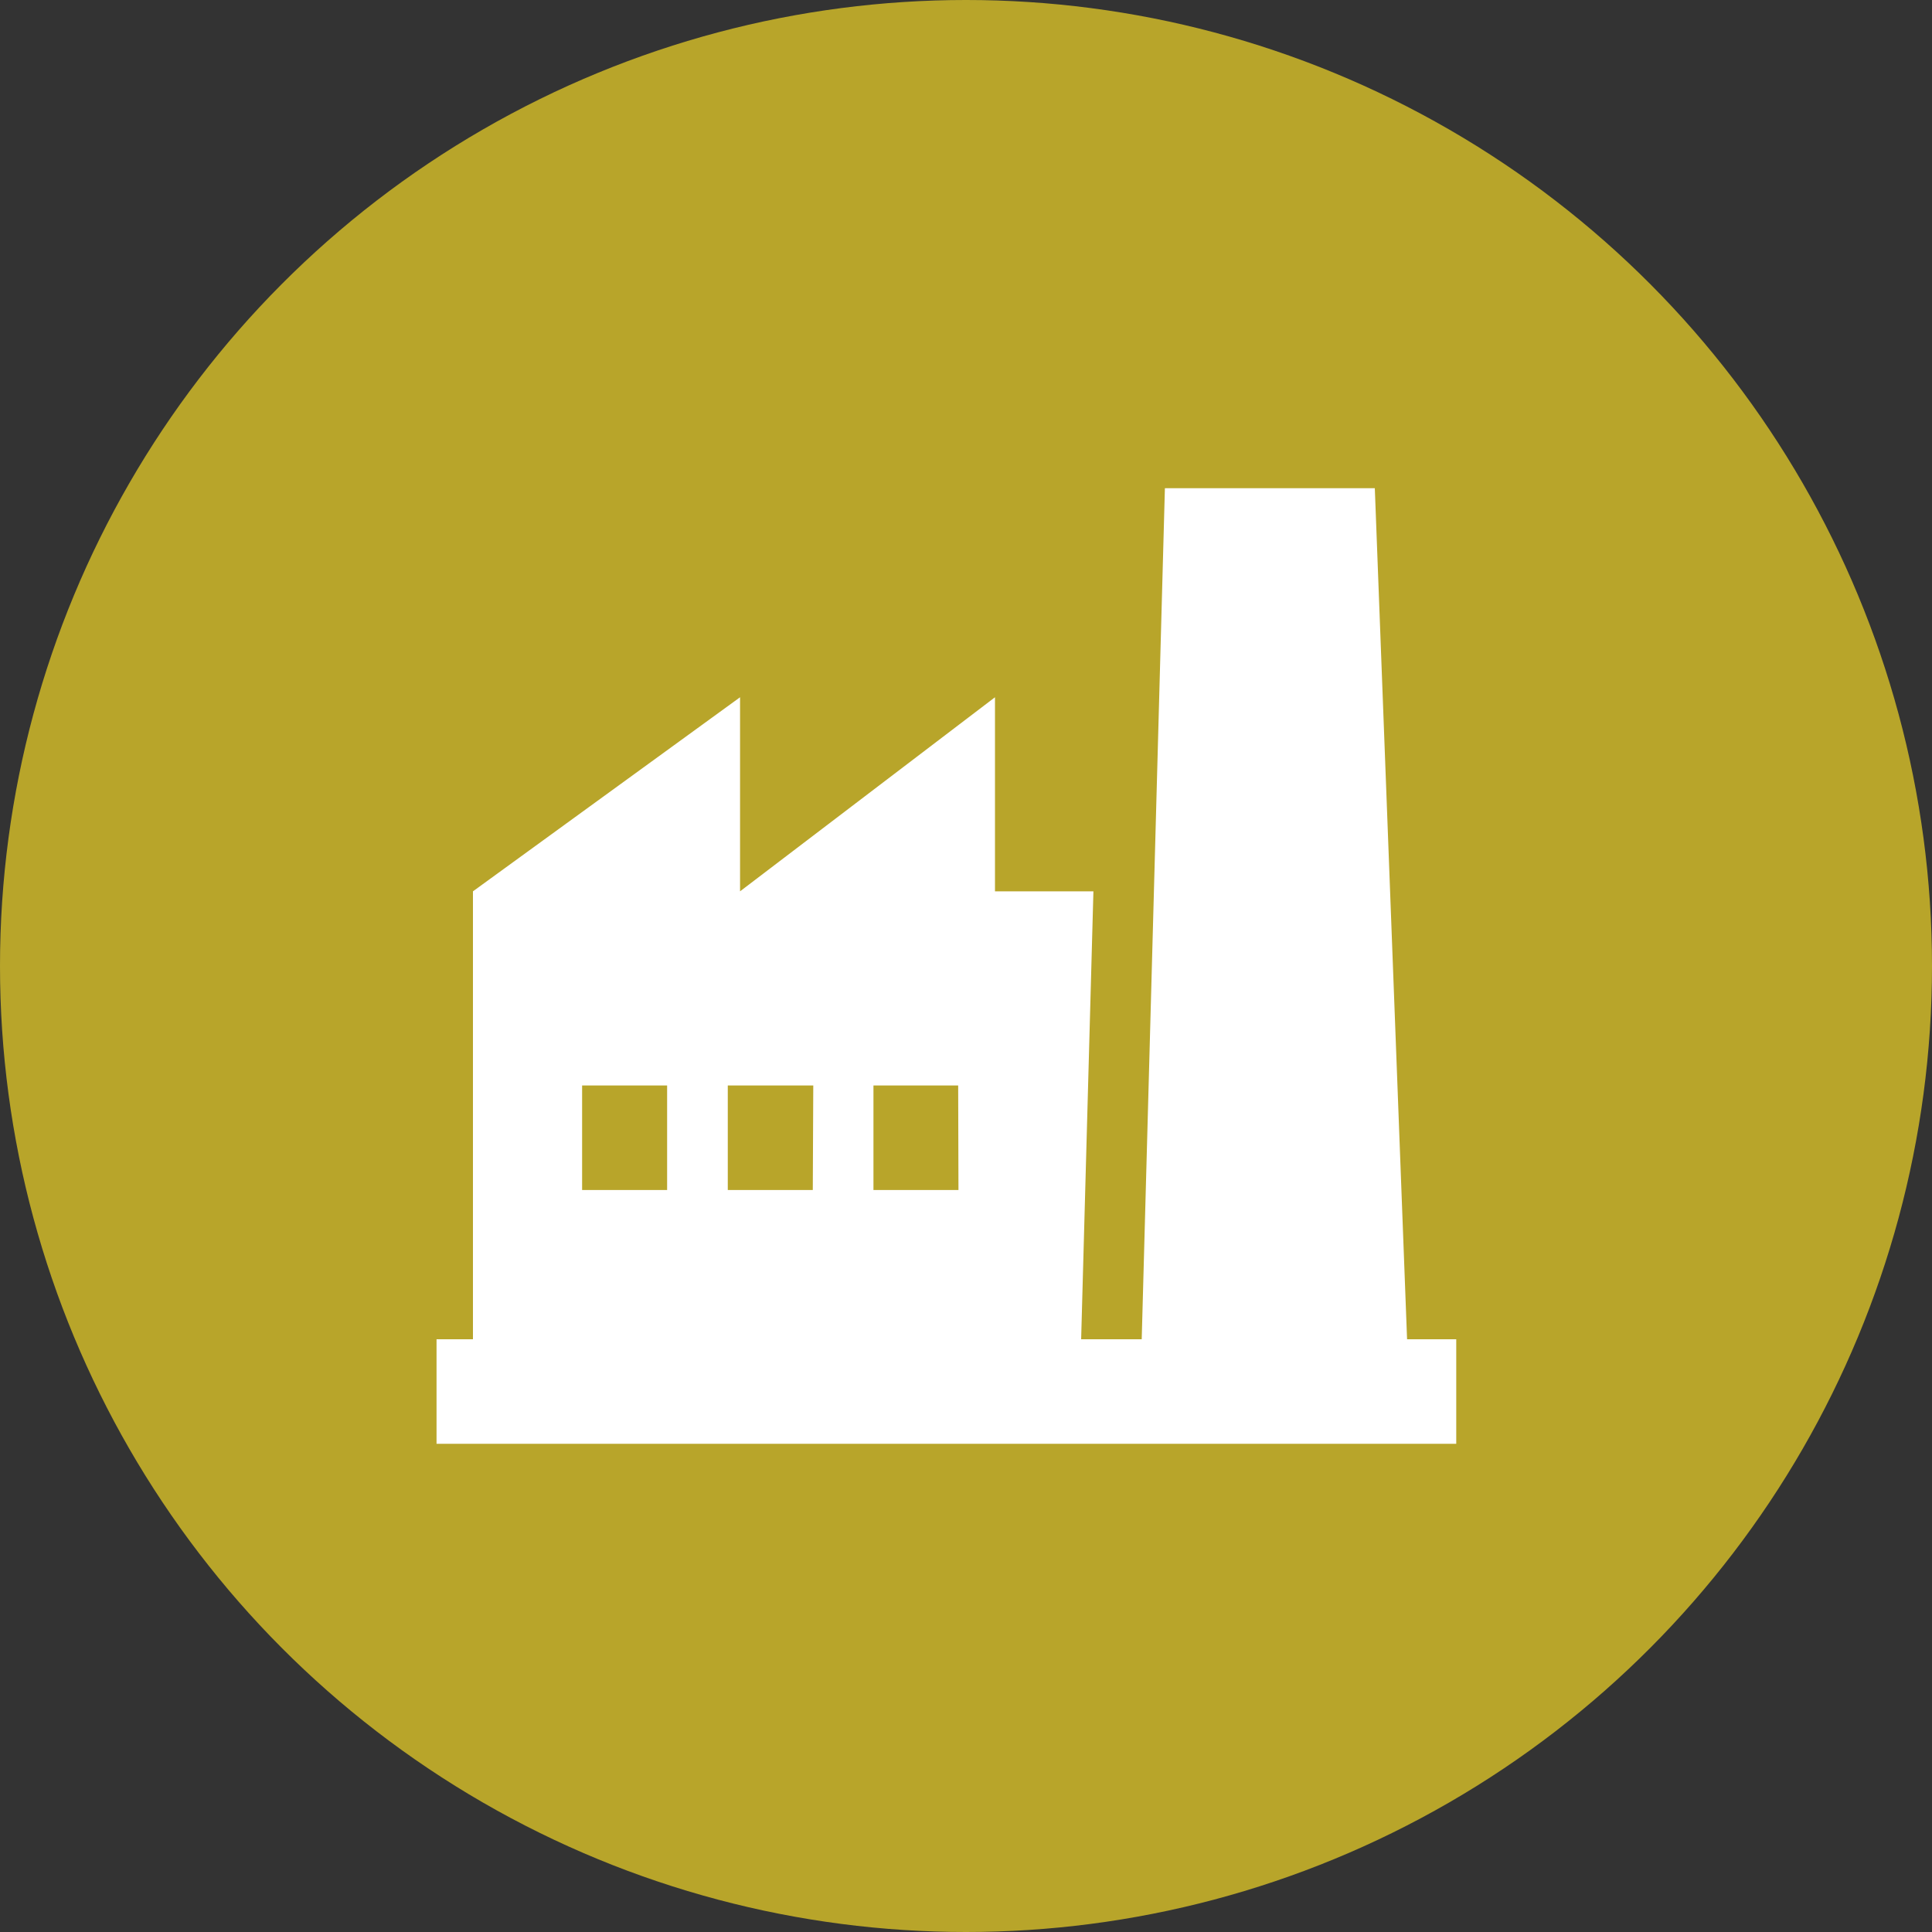
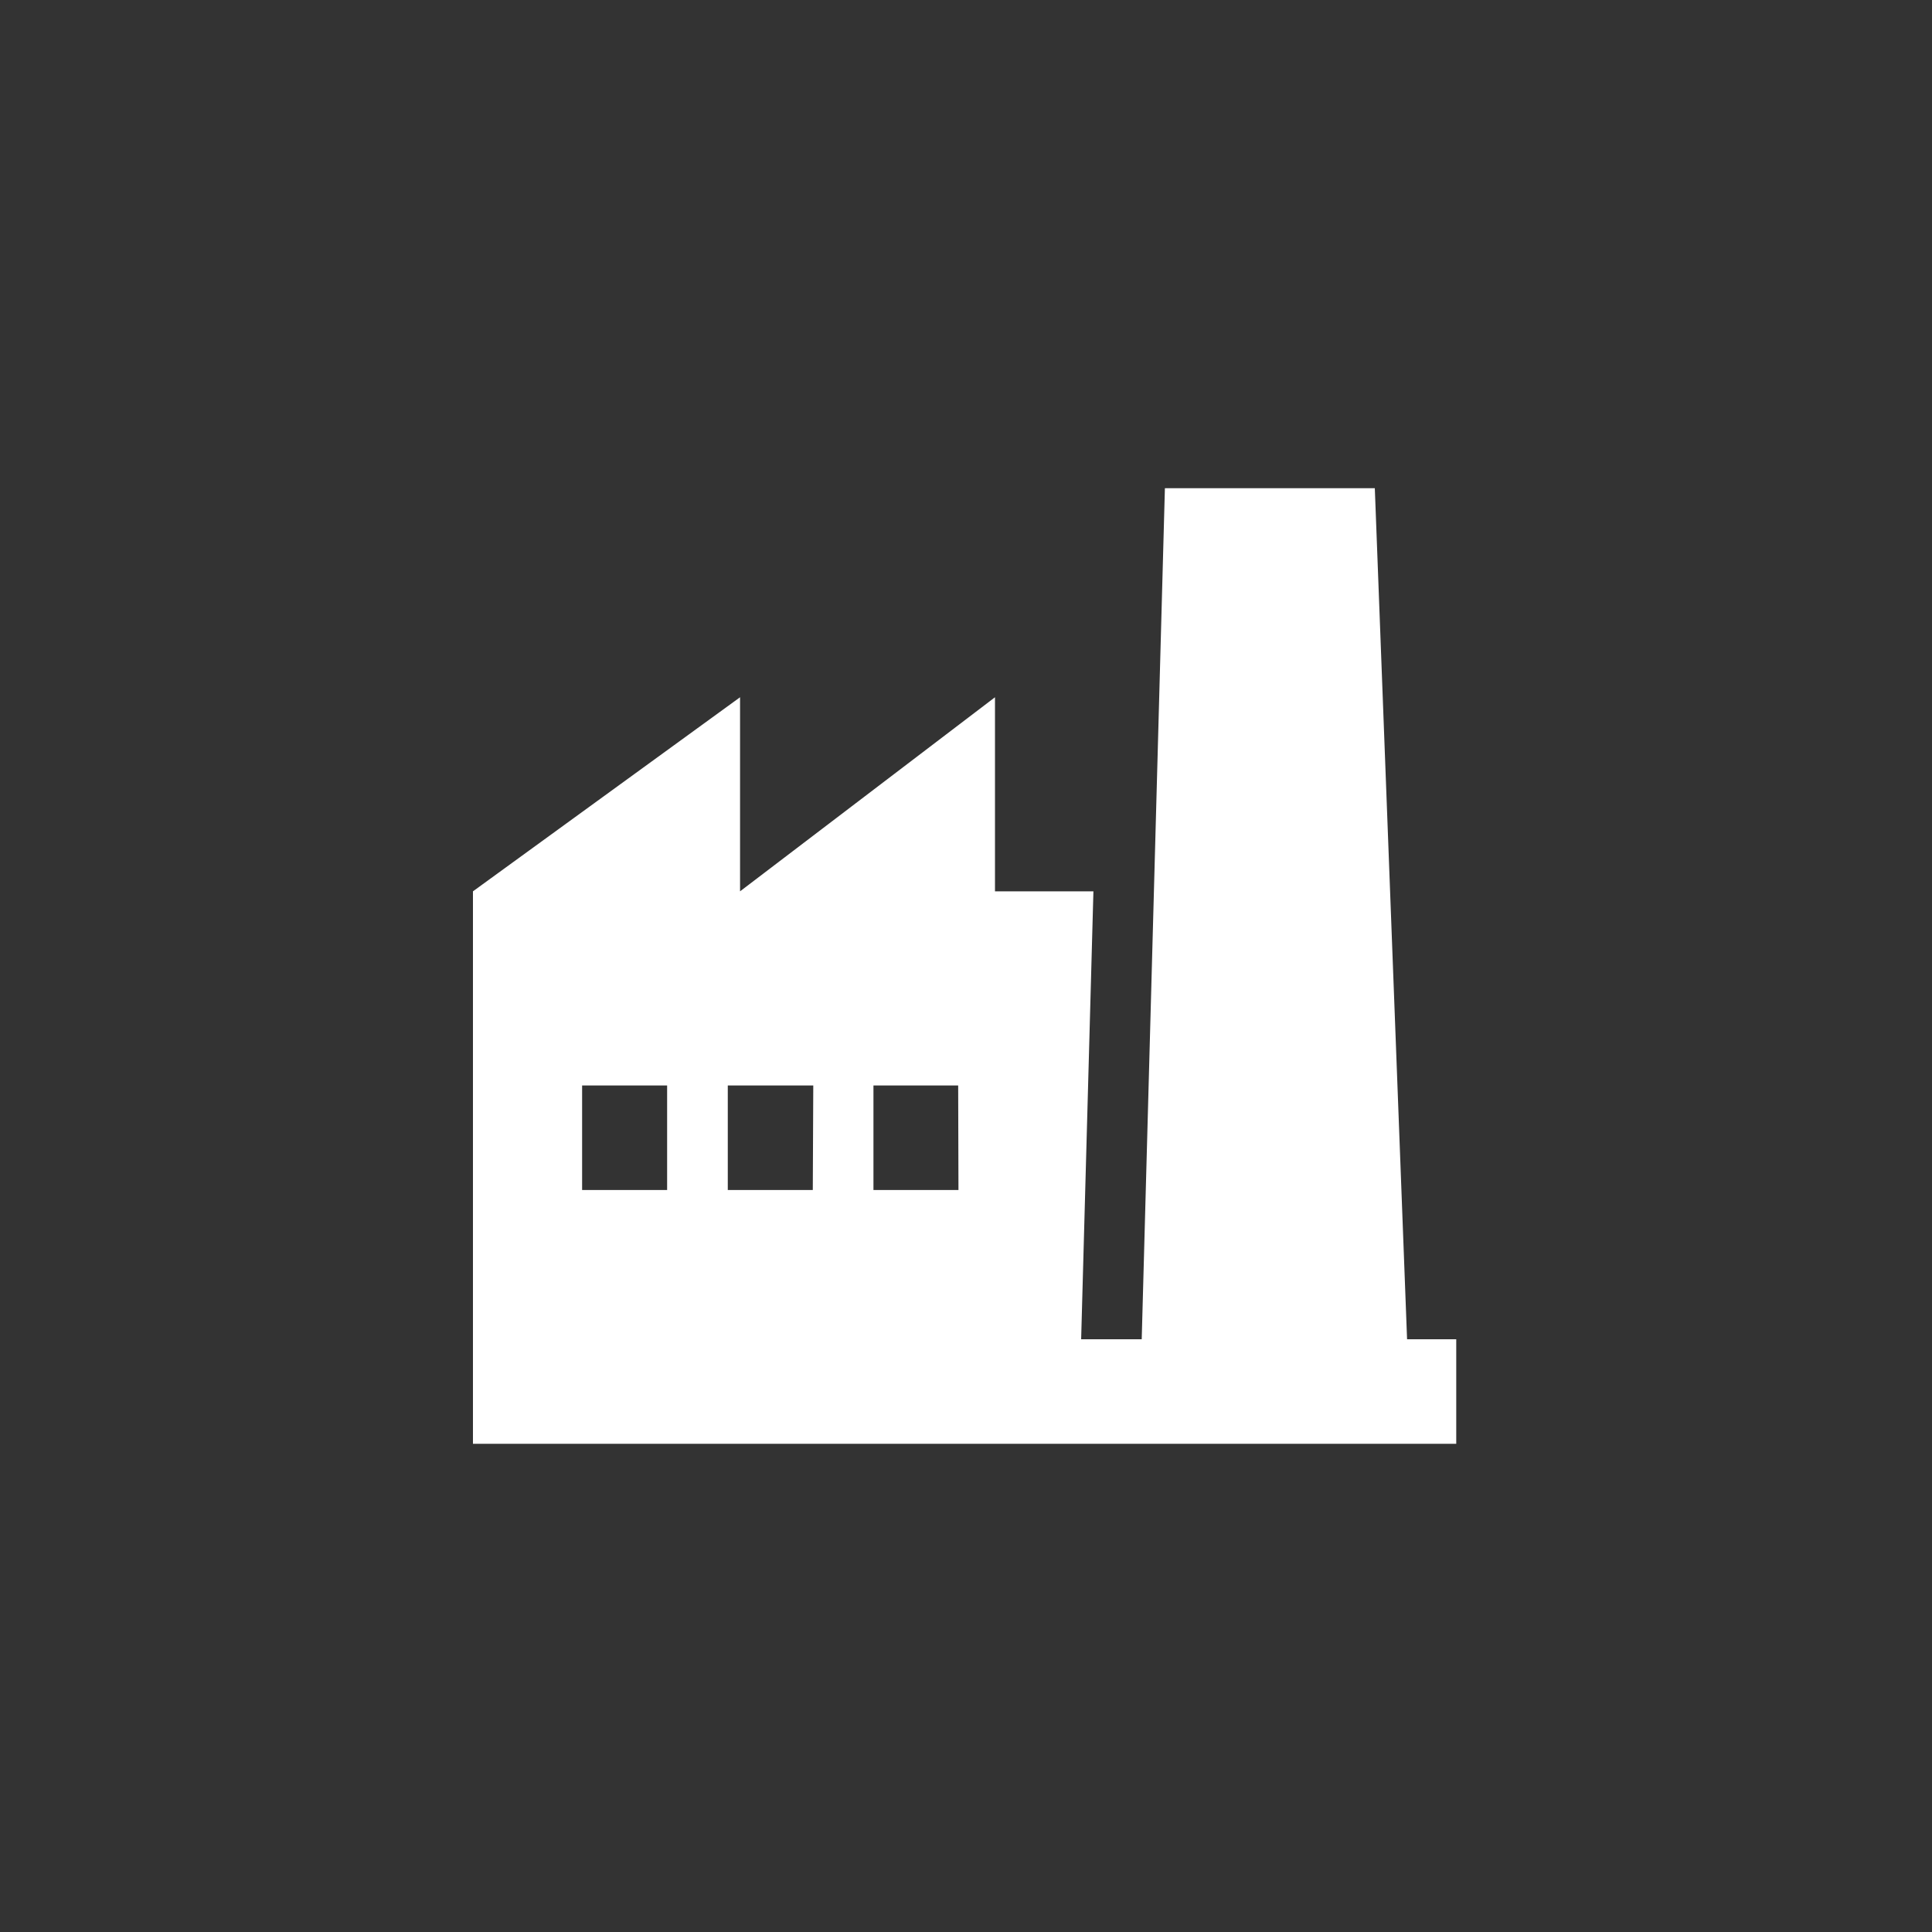
<svg xmlns="http://www.w3.org/2000/svg" width="20" height="20" viewBox="0 0 20 20">
  <rect x="0" y="0" width="20" height="20" fill="#333333" stroke="none" />
  <g id="vlastni-vyroba" transform="translate(-192 -225)">
-     <circle id="Ellipse_122" data-name="Ellipse 122" cx="10" cy="10" r="10" transform="translate(192 225)" fill="#b8a52a" />
    <g id="factory" transform="translate(196.519 223.59)">
      <g id="Group_1300" data-name="Group 1300" transform="translate(0 6.464)">
-         <path id="Path_13446" data-name="Path 13446" d="M10.047,15.274l-.334-8.81H7.54L7.3,15.274H6.673L6.8,10.637H5.781V8.628L3.142,10.637V8.628L.377,10.637v4.637H0v1.082H10.556V15.274Zm-7.66-1.545h-.88V12.647h.88Zm1.508,0h-.88V12.647H3.9Zm1.508,0h-.88V12.647H5.4Z" transform="translate(0 -6.464)" fill="#fff" />
+         <path id="Path_13446" data-name="Path 13446" d="M10.047,15.274l-.334-8.81H7.54L7.3,15.274H6.673L6.8,10.637H5.781V8.628L3.142,10.637V8.628L.377,10.637v4.637v1.082H10.556V15.274Zm-7.66-1.545h-.88V12.647h.88Zm1.508,0h-.88V12.647H3.9Zm1.508,0h-.88V12.647H5.4Z" transform="translate(0 -6.464)" fill="#fff" />
      </g>
    </g>
  </g>
</svg>